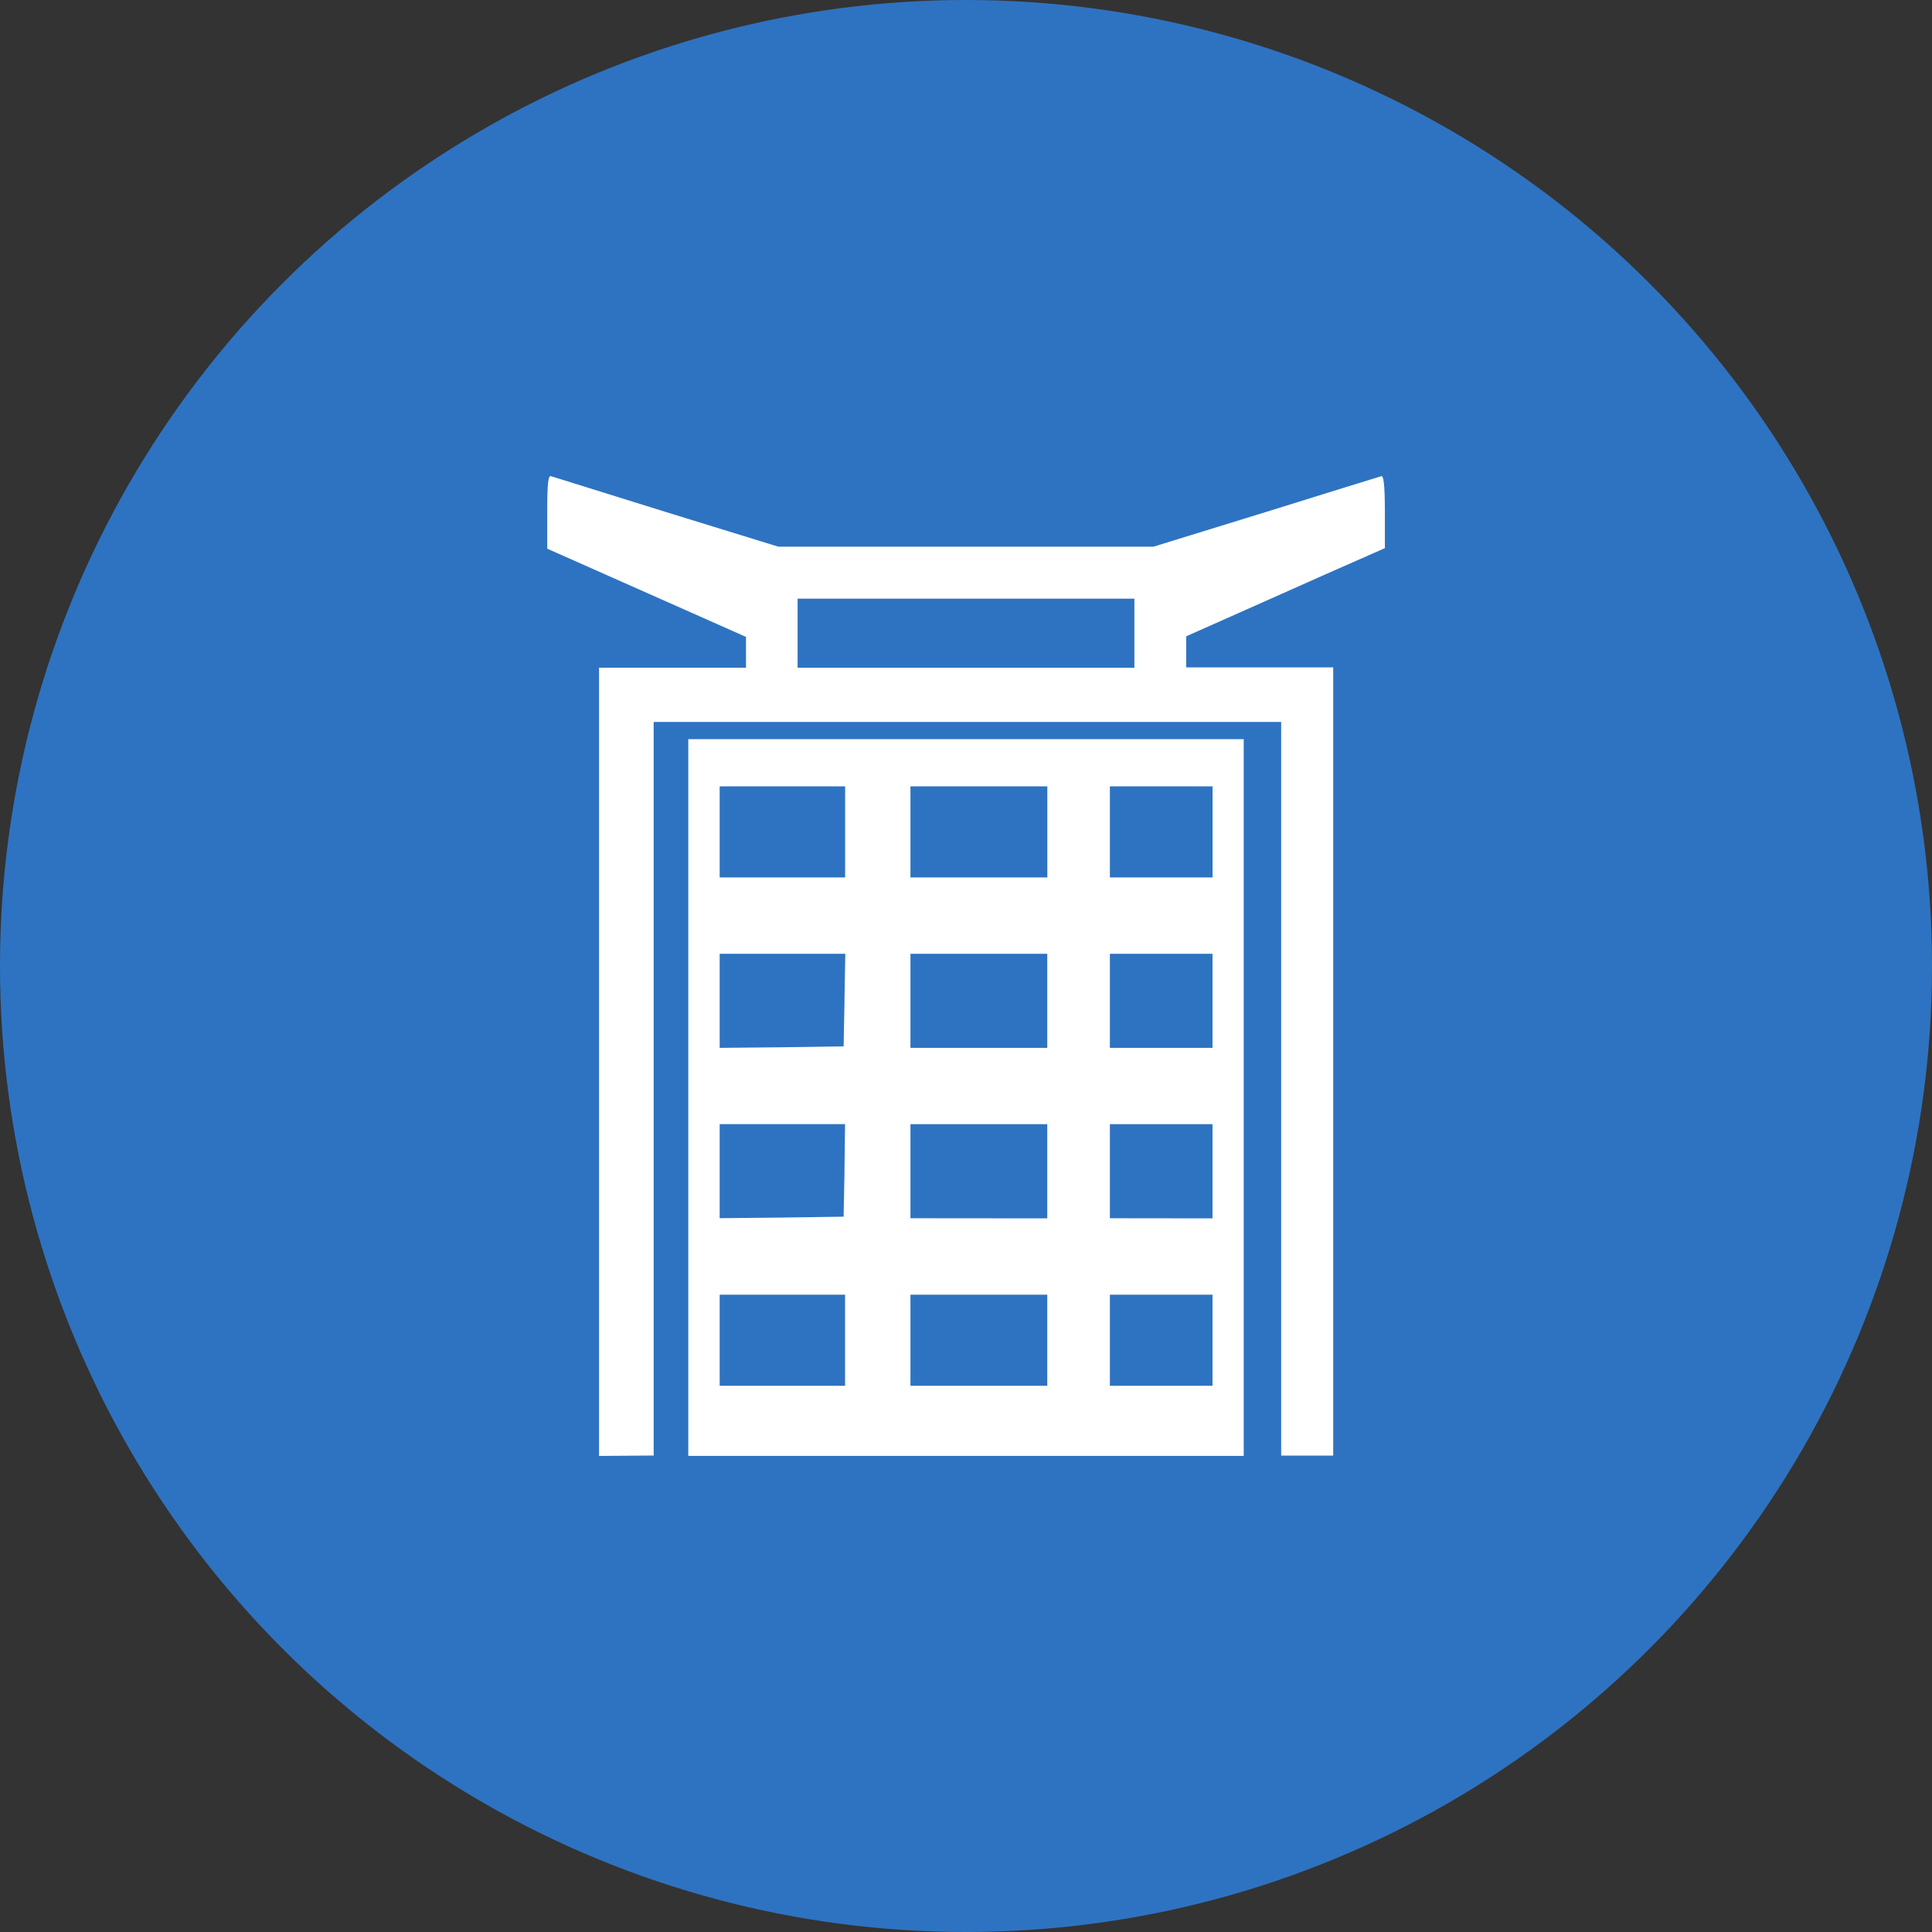
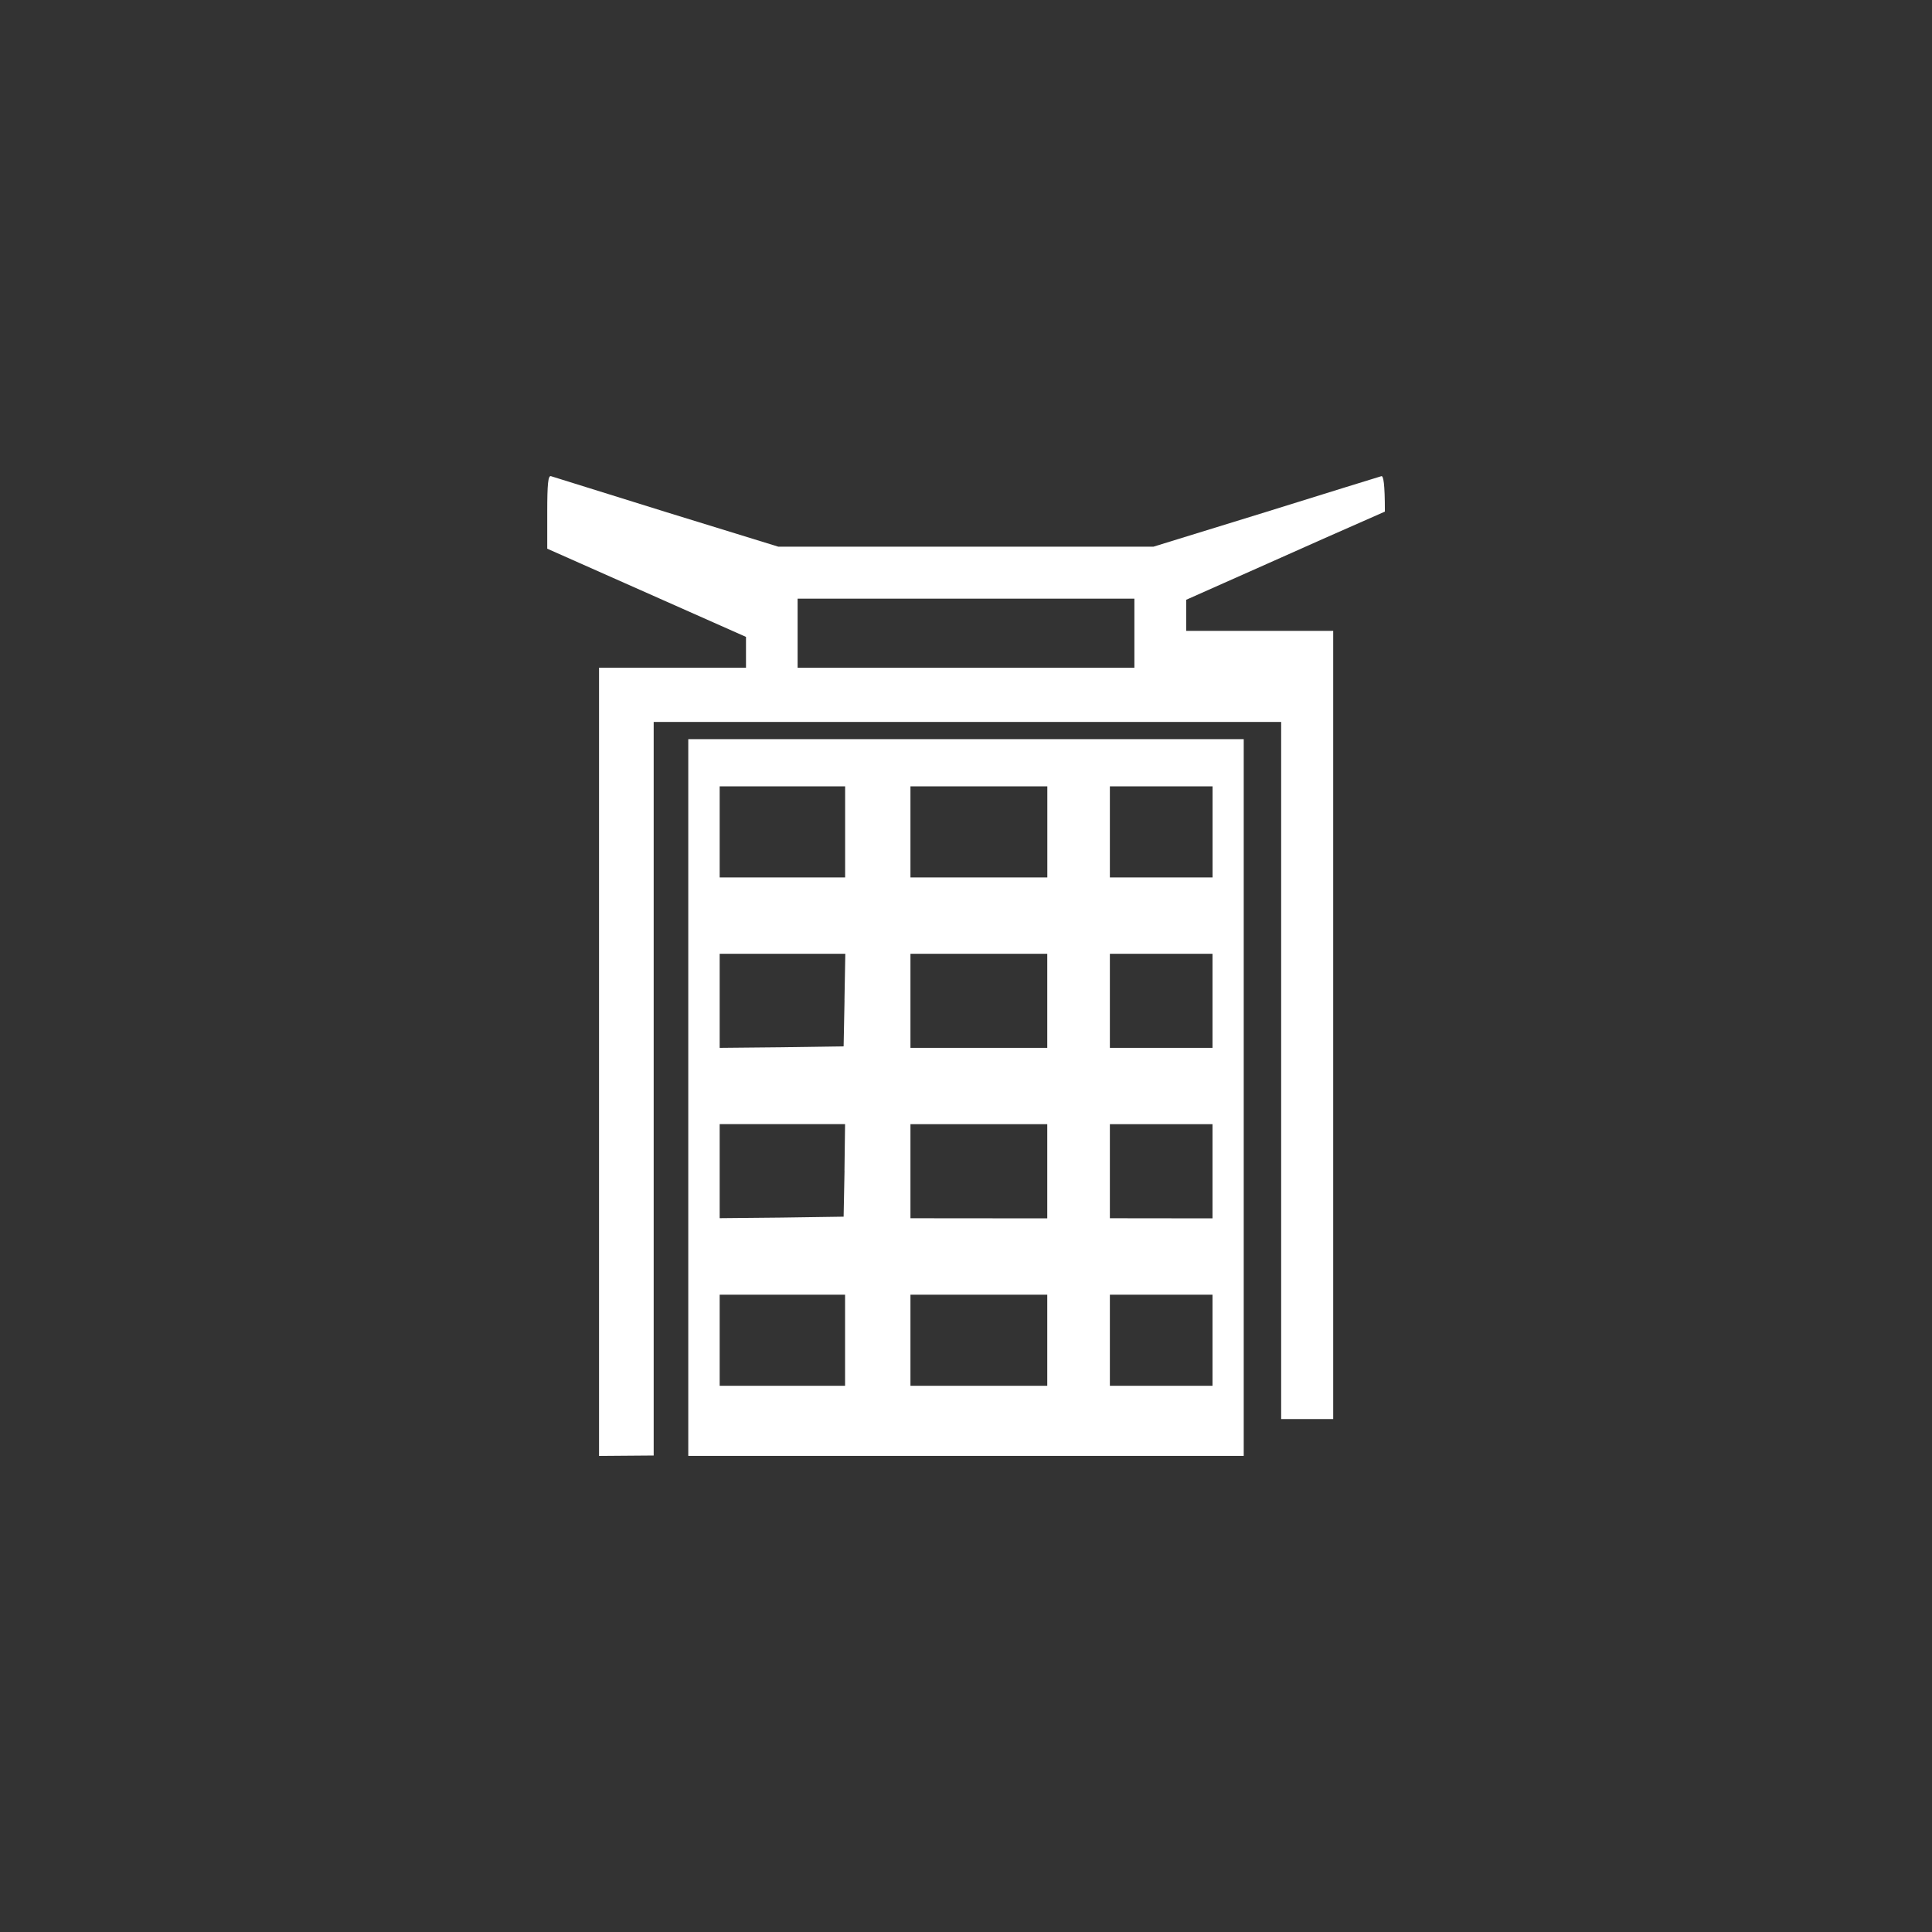
<svg xmlns="http://www.w3.org/2000/svg" viewBox="0 0 32 32">
  <rect x="0" y="0" width="32" height="32" fill="#333333" stroke="none" />
  <defs>
    <style> .uuid-cf44f7f6-0e16-4150-aba2-f35bd5a47004 { fill: #fff; } .uuid-73e3e3e0-25be-4bdb-9fac-4332c4f2b569 { fill: #2e73c1; } </style>
  </defs>
  <g id="uuid-22388f69-4d06-4a81-8cf3-6a289ca3b659" data-name="Vrstva 1" />
  <g id="uuid-a535bf5d-ebcb-4b72-bbf6-d46a2ac5ef40" data-name="Vrstva 2">
    <g id="uuid-63fafdfa-8a23-43ab-bfdc-43cba31f3359" data-name="Vrstva 1">
-       <circle class="uuid-73e3e3e0-25be-4bdb-9fac-4332c4f2b569" cx="16" cy="16" r="16" />
      <path id="uuid-f8f6b2ee-03bb-4da6-874e-dc5679a26a5d" data-name="Path 1740" class="uuid-cf44f7f6-0e16-4150-aba2-f35bd5a47004" d="M20.6,24.114H11.4V12.243h9.2v11.871Zm-6.603-1.161v-1.509h-2.077v1.509h2.077Zm3.349,0v-1.509h-2.266v1.509h2.266Zm2.737,0v-1.509h-1.7v1.509h1.7Zm-6.096-3.563l.01-.771h-2.077v1.558l1.029-.01,1.024-.015,.015-.763Zm3.359,.789v-1.559h-2.266v1.558l2.266,.002Zm2.737,0v-1.559h-1.7v1.558l1.7,.002Zm-6.096-3.612l.014-.769h-2.081v1.558l1.029-.01,1.024-.015,.015-.764Zm3.359,.789v-1.558h-2.266v1.558h2.266Zm2.737,0v-1.558h-1.7v1.558h1.7Zm-6.085-2.823v-1.509h-2.078v1.509h2.078Zm3.349,0v-1.509h-2.267v1.509h2.267Zm2.737,0v-1.509h-1.701v1.509h1.701Z" />
-       <path id="uuid-be365732-e3f5-427e-8bed-e0a2e881d789" data-name="Path 1741" class="uuid-cf44f7f6-0e16-4150-aba2-f35bd5a47004" d="M9.922,24.115V11.059h2.434v-.51l-3.292-1.461v-.61c0-.467,.015-.605,.062-.591,.028,.01,.892,.277,1.911,.596l1.855,.572h6.212l1.855-.572c1.025-.32,1.888-.587,1.921-.596s.058,.119,.058,.587v.605l-1.016,.448c-.553,.248-1.298,.577-1.64,.73l-.634,.282v.515h2.434v13.055h-.862V11.958H10.827v12.15l-.905,.007Zm8.867-13.055v-1.144h-5.578v1.144h5.578Z" />
+       <path id="uuid-be365732-e3f5-427e-8bed-e0a2e881d789" data-name="Path 1741" class="uuid-cf44f7f6-0e16-4150-aba2-f35bd5a47004" d="M9.922,24.115V11.059h2.434v-.51l-3.292-1.461v-.61c0-.467,.015-.605,.062-.591,.028,.01,.892,.277,1.911,.596l1.855,.572h6.212l1.855-.572c1.025-.32,1.888-.587,1.921-.596s.058,.119,.058,.587l-1.016,.448c-.553,.248-1.298,.577-1.64,.73l-.634,.282v.515h2.434v13.055h-.862V11.958H10.827v12.15l-.905,.007Zm8.867-13.055v-1.144h-5.578v1.144h5.578Z" />
    </g>
  </g>
</svg>